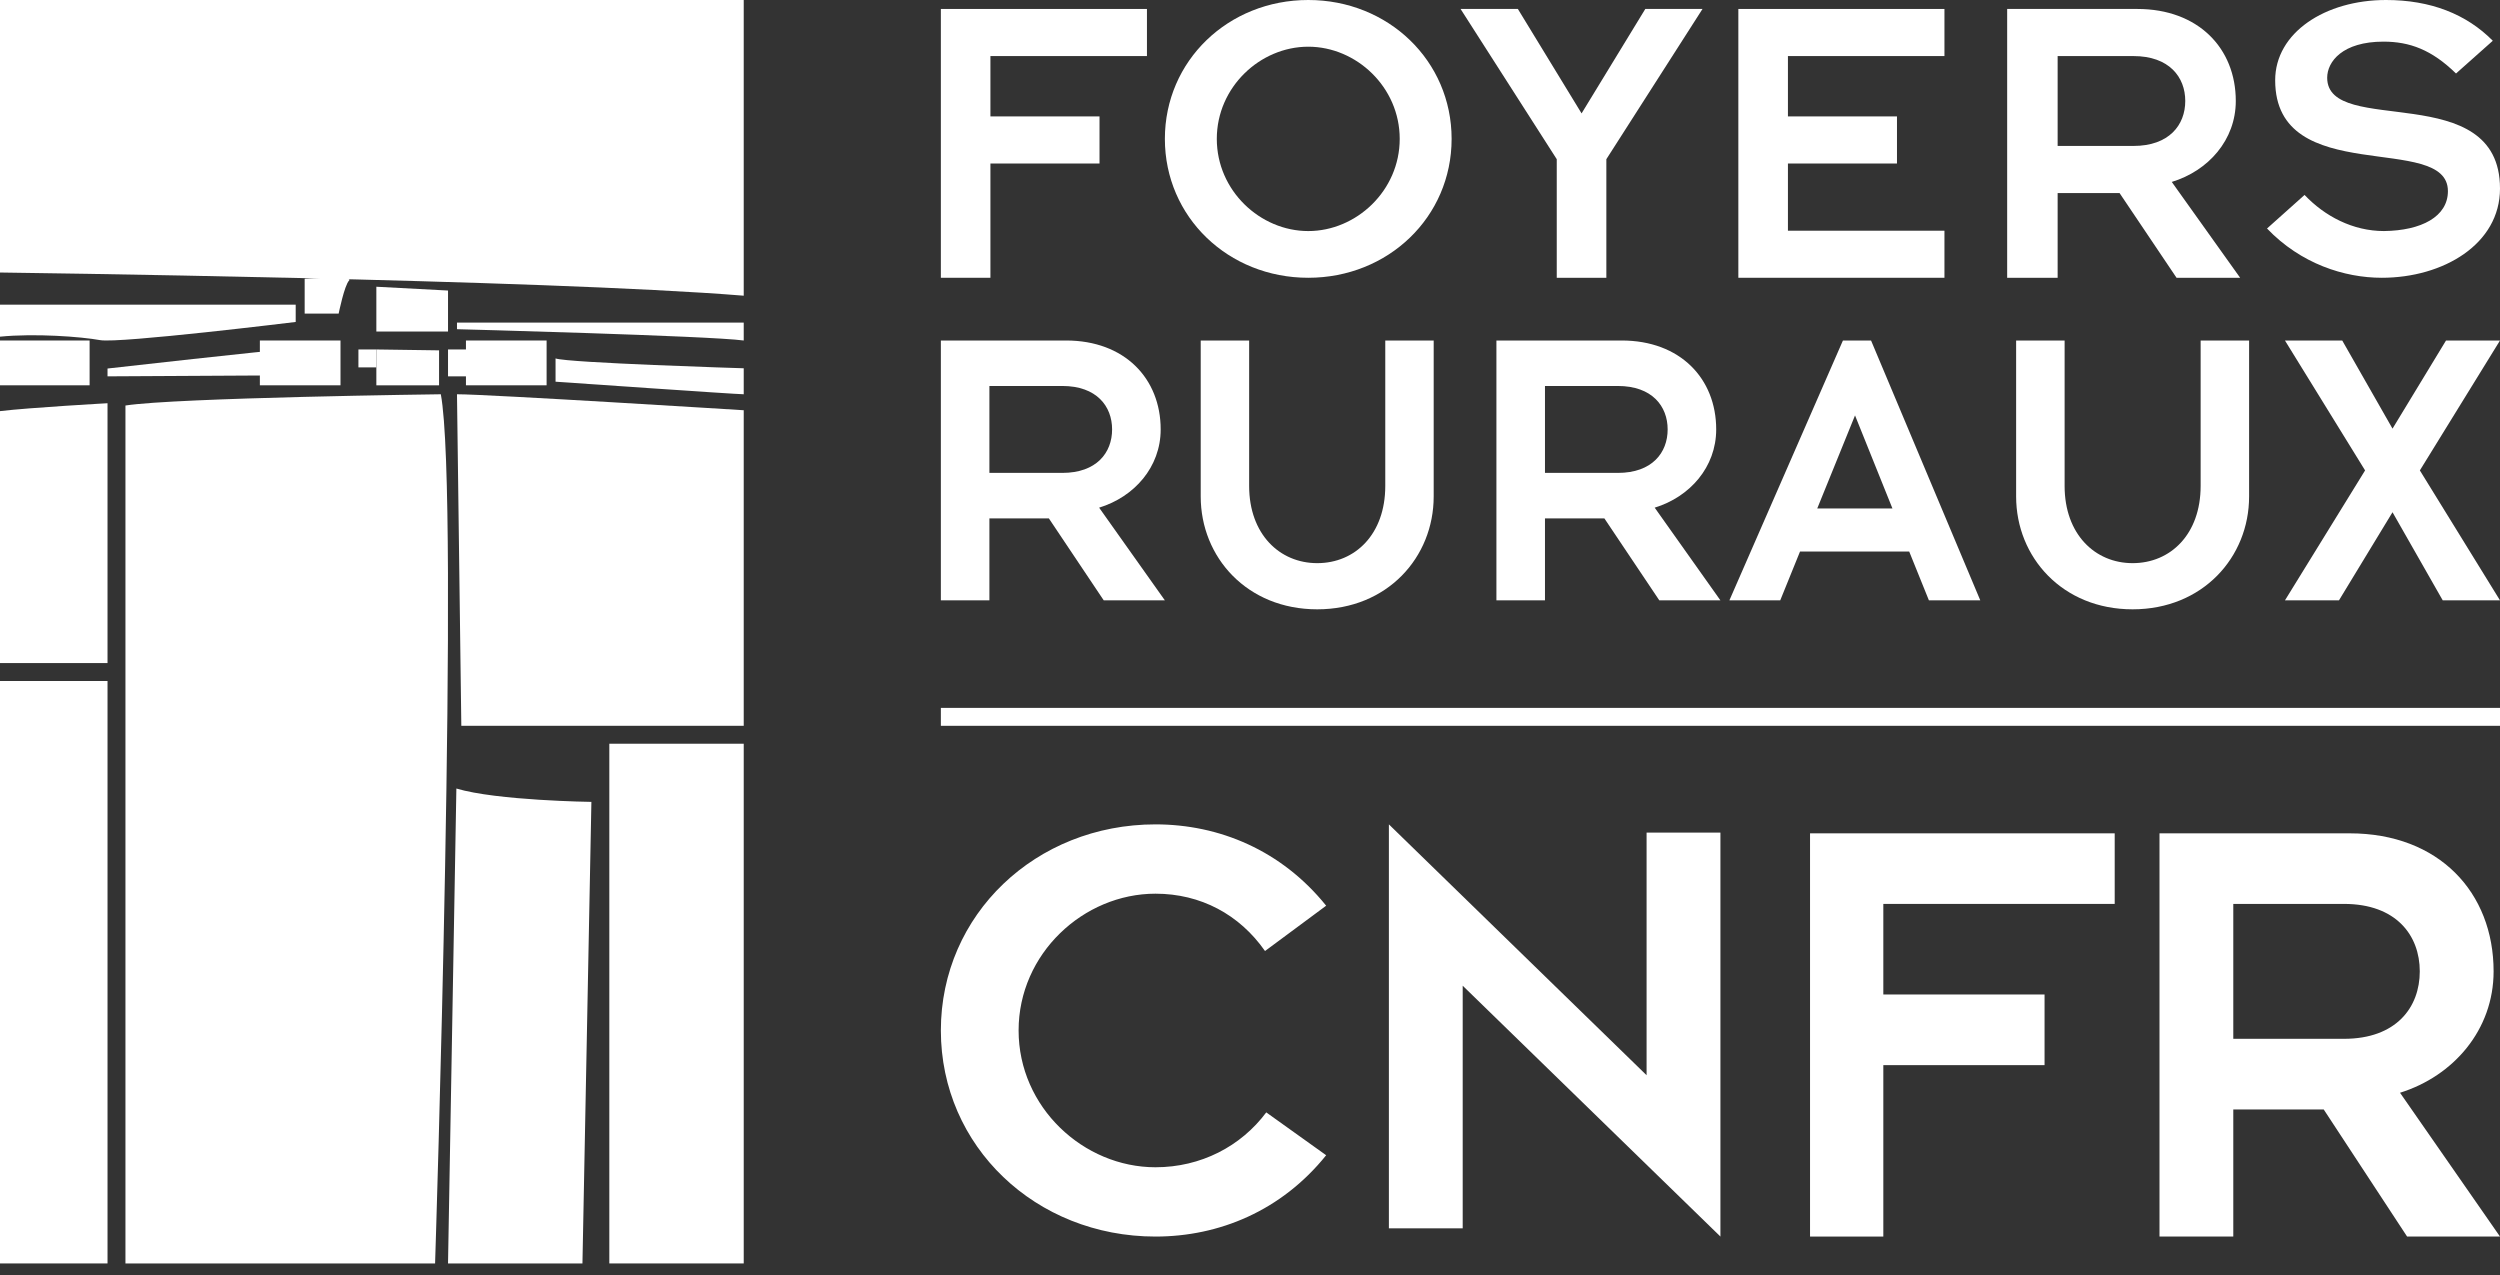
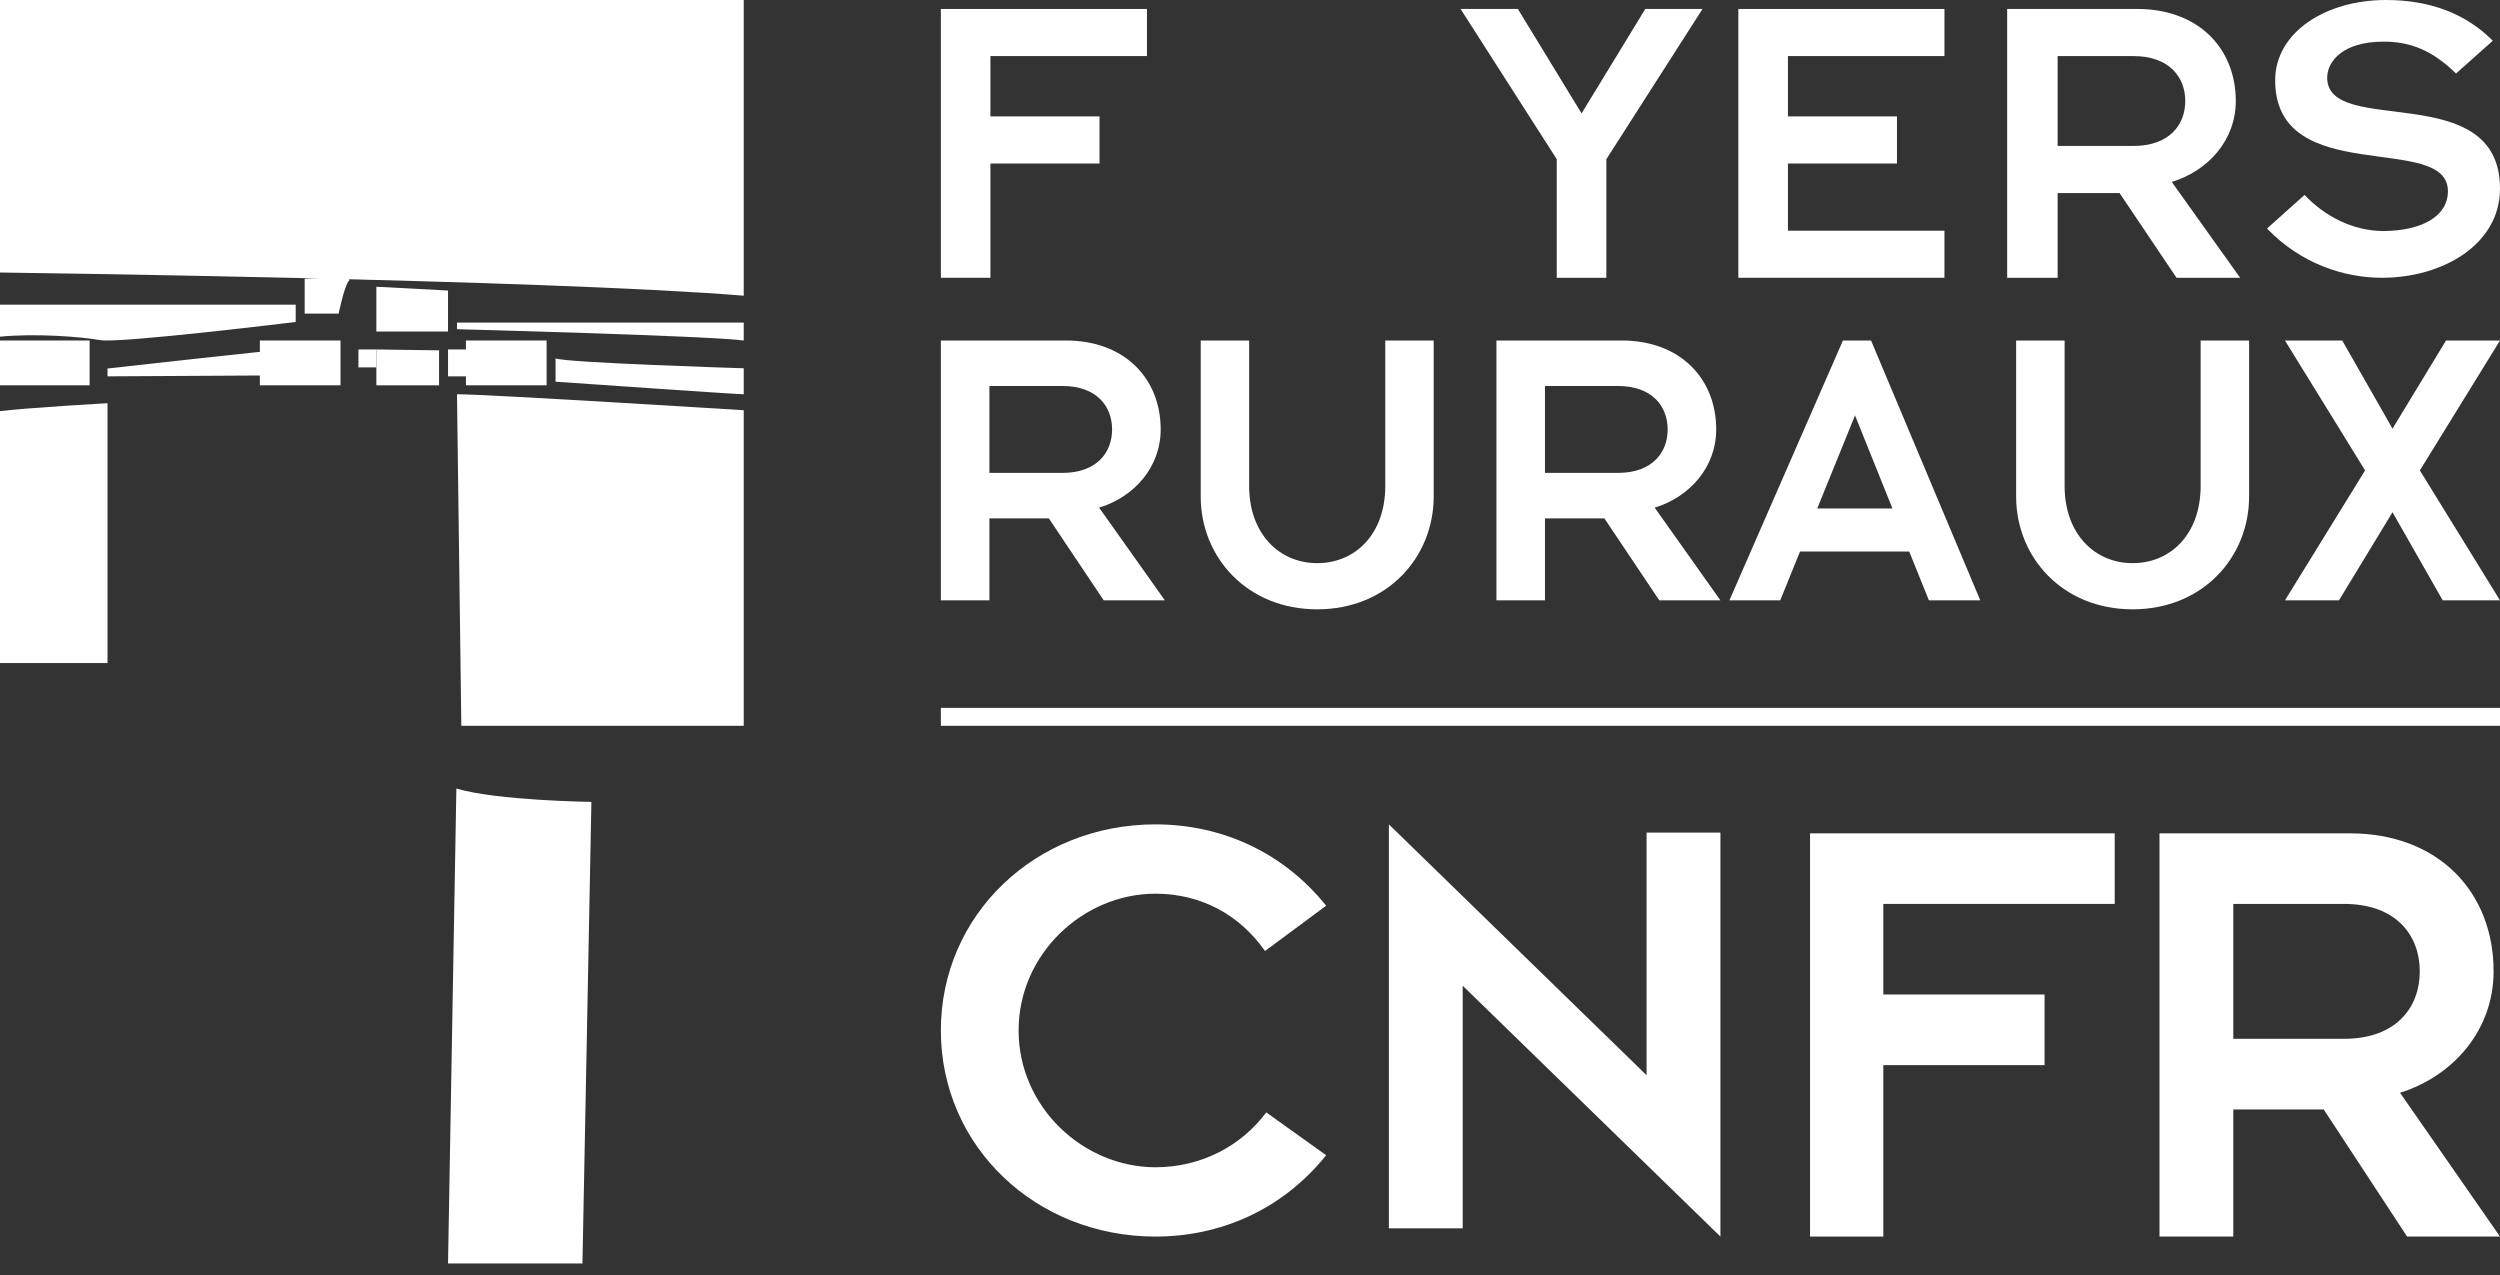
<svg xmlns="http://www.w3.org/2000/svg" width="200px" height="102px" viewBox="0 0 200 102" version="1.1">
  <rect x="0" y="0" width="200" height="102" fill="#333333" stroke="none" />
  <title>Group</title>
  <desc>Created with Sketch.</desc>
  <g id="Symbols" stroke="none" stroke-width="1" fill="none" fill-rule="evenodd">
    <g id="footer" transform="translate(-911, -48)" fill="#FFFFFF">
      <g id="Group" transform="translate(911, 48)">
        <polygon id="Fill-1" points="75.269 0.717 91.756 0.717 91.756 4.485 79.234 4.485 79.234 9.313 87.961 9.313 87.961 13.081 79.234 13.081 79.234 22.222 75.269 22.222" />
-         <path d="M104.661,18.485 C108.506,18.485 111.977,15.256 111.977,11.11 C111.977,6.966 108.506,3.736 104.661,3.736 C100.815,3.736 97.344,6.966 97.344,11.11 C97.344,15.256 100.815,18.485 104.661,18.485 M104.661,3.55271368e-15 C111.058,3.55271368e-15 116.129,4.858 116.129,11.11 C116.129,17.363 111.058,22.222 104.661,22.222 C98.26,22.222 93.19,17.363 93.19,11.11 C93.19,4.858 98.26,3.55271368e-15 104.661,3.55271368e-15" id="Fill-2" />
        <polygon id="Fill-3" points="124.54 12.736 116.846 0.717 121.429 0.717 126.526 9.072 131.623 0.717 136.201 0.717 128.508 12.736 128.508 22.222 124.54 22.222" />
        <polygon id="Fill-4" points="139.068 0.717 155.556 0.717 155.556 4.485 143.034 4.485 143.034 9.313 151.758 9.313 151.758 13.081 143.034 13.081 143.034 18.457 155.556 18.457 155.556 22.222 139.068 22.222" />
        <path d="M164.611,11.675 L170.677,11.675 C173.531,11.675 174.821,9.998 174.821,8.078 C174.821,6.163 173.531,4.486 170.677,4.486 L164.611,4.486 L164.611,11.675 Z M160.573,0.717 L170.987,0.717 C175.867,0.717 178.863,3.868 178.863,8.078 C178.863,11.196 176.669,13.665 173.741,14.554 L179.211,22.222 L174.123,22.222 L169.564,15.444 L164.611,15.444 L164.611,22.222 L160.573,22.222 L160.573,0.717 Z" id="Fill-5" />
        <path d="M184.365,15.595 C185.97,17.292 188.224,18.484 190.714,18.484 C193.716,18.449 195.833,17.33 195.833,15.29 C195.833,10.535 182.014,15.118 182.014,6.421 C182.014,2.616 186.007,3.55271368e-15 190.882,3.55271368e-15 C194.439,3.55271368e-15 197.307,1.121 199.424,3.261 L196.481,5.88 C194.536,3.975 192.766,3.331 190.677,3.331 C187.405,3.331 186.175,4.927 186.175,6.219 C186.175,11.008 200,6.219 200,15.086 C200,19.535 195.459,22.222 190.543,22.222 C187.54,22.222 184.056,21.099 181.362,18.28 L184.365,15.595 Z" id="Fill-6" />
        <path d="M79.152,37.832 L84.984,37.832 C87.731,37.832 88.968,36.212 88.968,34.354 C88.968,32.501 87.731,30.878 84.984,30.878 L79.152,30.878 L79.152,37.832 Z M75.269,27.24 L85.287,27.24 C89.974,27.24 92.854,30.285 92.854,34.354 C92.854,37.367 90.746,39.75 87.93,40.613 L93.19,48.029 L88.299,48.029 L83.911,41.474 L79.152,41.474 L79.152,48.029 L75.269,48.029 L75.269,27.24 Z" id="Fill-7" />
        <path d="M96.057,27.24 L99.932,27.24 L99.932,38.879 C99.932,42.737 102.37,45.052 105.378,45.052 C108.418,45.052 110.822,42.737 110.822,38.879 L110.822,27.24 L114.695,27.24 L114.695,39.718 C114.695,44.582 110.99,48.746 105.378,48.746 C99.763,48.746 96.057,44.582 96.057,39.718 L96.057,27.24 Z" id="Fill-8" />
        <path d="M123.598,37.832 L129.428,37.832 C132.172,37.832 133.412,36.212 133.412,34.354 C133.412,32.501 132.172,30.878 129.428,30.878 L123.598,30.878 L123.598,37.832 Z M119.713,27.24 L129.733,27.24 C134.416,27.24 137.296,30.285 137.296,34.354 C137.296,37.367 135.19,39.75 132.375,40.613 L137.634,48.029 L132.745,48.029 L128.352,41.474 L123.598,41.474 L123.598,48.029 L119.713,48.029 L119.713,27.24 Z" id="Fill-9" />
        <path d="M151.396,40.678 L148.402,33.233 L145.379,40.678 L151.396,40.678 Z M147.435,27.24 L149.684,27.24 L158.423,48.029 L154.313,48.029 L152.737,44.125 L144.001,44.125 L142.418,48.029 L138.351,48.029 L147.435,27.24 Z" id="Fill-10" />
        <path d="M161.29,27.24 L165.169,27.24 L165.169,38.879 C165.169,42.737 167.6,45.052 170.608,45.052 C173.647,45.052 176.051,42.737 176.051,38.879 L176.051,27.24 L179.928,27.24 L179.928,39.718 C179.928,44.582 176.217,48.746 170.608,48.746 C164.998,48.746 161.29,44.582 161.29,39.718 L161.29,27.24 Z" id="Fill-11" />
        <polygon id="Fill-12" points="189.207 37.633 182.796 27.24 187.378 27.24 191.401 34.291 195.682 27.24 200 27.24 193.589 37.633 200 48.029 195.419 48.029 191.401 40.979 187.117 48.029 182.796 48.029" />
        <path d="M106.093,92.419 C102.521,96.861 97.532,98.925 92.438,98.925 C82.862,98.925 75.269,91.716 75.269,82.436 C75.269,73.163 82.862,65.95 92.438,65.95 C97.532,65.95 102.521,68.021 106.093,72.456 L101.201,76.082 C99.161,73.163 96.056,71.495 92.438,71.495 C86.683,71.495 81.488,76.287 81.488,82.436 C81.488,88.593 86.683,93.381 92.438,93.381 C96.056,93.381 99.268,91.716 101.301,88.991 L106.093,92.419 Z" id="Fill-13" />
        <polygon id="Fill-14" points="117.016 78.857 117.016 98.269 111.111 98.269 111.111 65.95 131.727 86.018 131.727 66.608 137.634 66.608 137.634 98.925" />
        <polygon id="Fill-15" points="144.803 66.667 169.176 66.667 169.176 72.313 150.666 72.313 150.666 79.559 163.564 79.559 163.564 85.211 150.666 85.211 150.666 98.925 144.803 98.925" />
        <path d="M178.663,83.105 L187.525,83.105 C191.699,83.105 193.582,80.59 193.582,77.709 C193.582,74.834 191.699,72.313 187.525,72.313 L178.663,72.313 L178.663,83.105 Z M172.76,66.667 L187.977,66.667 C195.113,66.667 199.488,71.392 199.488,77.709 C199.488,82.386 196.279,86.085 192.002,87.42 L200,98.925 L192.568,98.925 L185.897,88.756 L178.663,88.756 L178.663,98.925 L172.76,98.925 L172.76,66.667 Z" id="Fill-16" />
        <polygon id="Fill-17" points="75.269 58.065 200 58.065 200 56.631 75.269 56.631" />
-         <polygon id="Fill-18" points="48.746 101.075 59.498 101.075 59.498 59.498 48.746 59.498" />
-         <polygon id="Fill-20" points="-4.61852778e-14 101.075 8.602 101.075 8.602 54.48 -4.61852778e-14 54.48" />
        <path d="M36.51,63.082 L35.842,101.075 L46.596,101.075 L47.312,64.151 C47.312,64.151 39.742,64.052 36.51,63.082 Z" id="Fill-22" />
-         <path d="M10.036,32.441 L10.036,101.075 L34.807,101.075 C34.807,101.075 36.791,39.683 35.266,31.541 C35.266,31.541 14.135,31.809 10.036,32.441 Z" id="Fill-24" />
        <path d="M36.559,31.541 L36.906,58.065 L59.498,58.065 L59.498,32.819 C59.498,32.819 39.052,31.541 36.559,31.541 Z" id="Fill-26" />
        <path d="M-4.61852778e-14,32.89 L-4.61852778e-14,53.047 L8.602,53.047 L8.602,32.258 C8.602,32.258 2.335,32.608 -4.61852778e-14,32.89 Z" id="Fill-28" />
        <polygon id="Fill-30" points="4.4408921e-16 30.824 7.168 30.824 7.168 27.24 4.4408921e-16 27.24" />
        <path d="M8.602,30.108 L8.602,29.482 C8.602,29.482 22.087,27.957 22.939,27.957 L21.1,29.759 L21.1,30.038 L8.602,30.108 Z" id="Fill-32" />
        <polygon id="Fill-34" points="20.789 30.824 27.24 30.824 27.24 27.24 20.789 27.24" />
        <polygon id="Fill-36" points="28.674 29.391 30.108 29.391 30.108 27.957 28.674 27.957" />
        <polygon id="Fill-38" points="35.125 28.028 35.125 30.824 30.108 30.824 30.108 27.957" />
        <polygon id="Fill-40" points="35.842 30.108 37.993 30.108 37.993 27.957 35.842 27.957" />
        <polygon id="Fill-42" points="37.276 30.824 43.728 30.824 43.728 27.24 37.276 27.24" />
        <path d="M44.444,28.674 L44.444,30.536 C44.444,30.536 58.868,31.541 59.498,31.541 L59.498,29.462 C59.498,29.462 45.418,29.032 44.444,28.674 Z" id="Fill-44" />
        <path d="M59.498,27.24 L59.498,25.806 L36.559,25.806 L36.559,26.336 C36.559,26.336 56.717,26.863 59.498,27.24 Z" id="Fill-46" />
        <path d="M-6.92779167e-14,24.373 L23.656,24.373 L23.656,25.756 C23.656,25.756 9.534,27.489 8.007,27.21 C6.486,26.934 2.792,26.656 -6.92779167e-14,26.934 L-6.92779167e-14,24.373 Z" id="Fill-48" />
        <path d="M-6.39488462e-14,-1.24344979e-14 L-6.39488462e-14,21.801 C-6.39488462e-14,21.801 43.442,22.35 59.498,23.656 L59.498,-1.24344979e-14 L-6.39488462e-14,-1.24344979e-14 Z" id="Fill-50" />
        <path d="M24.373,22.298 L24.373,25.09 L27.092,25.09 C27.092,25.09 27.551,22.822 27.93,22.438 C28.318,22.056 24.373,22.298 24.373,22.298 Z" id="Fill-52" />
        <polygon id="Fill-54" points="30.108 22.939 30.108 26.523 35.842 26.523 35.842 23.243" />
      </g>
    </g>
  </g>
</svg>